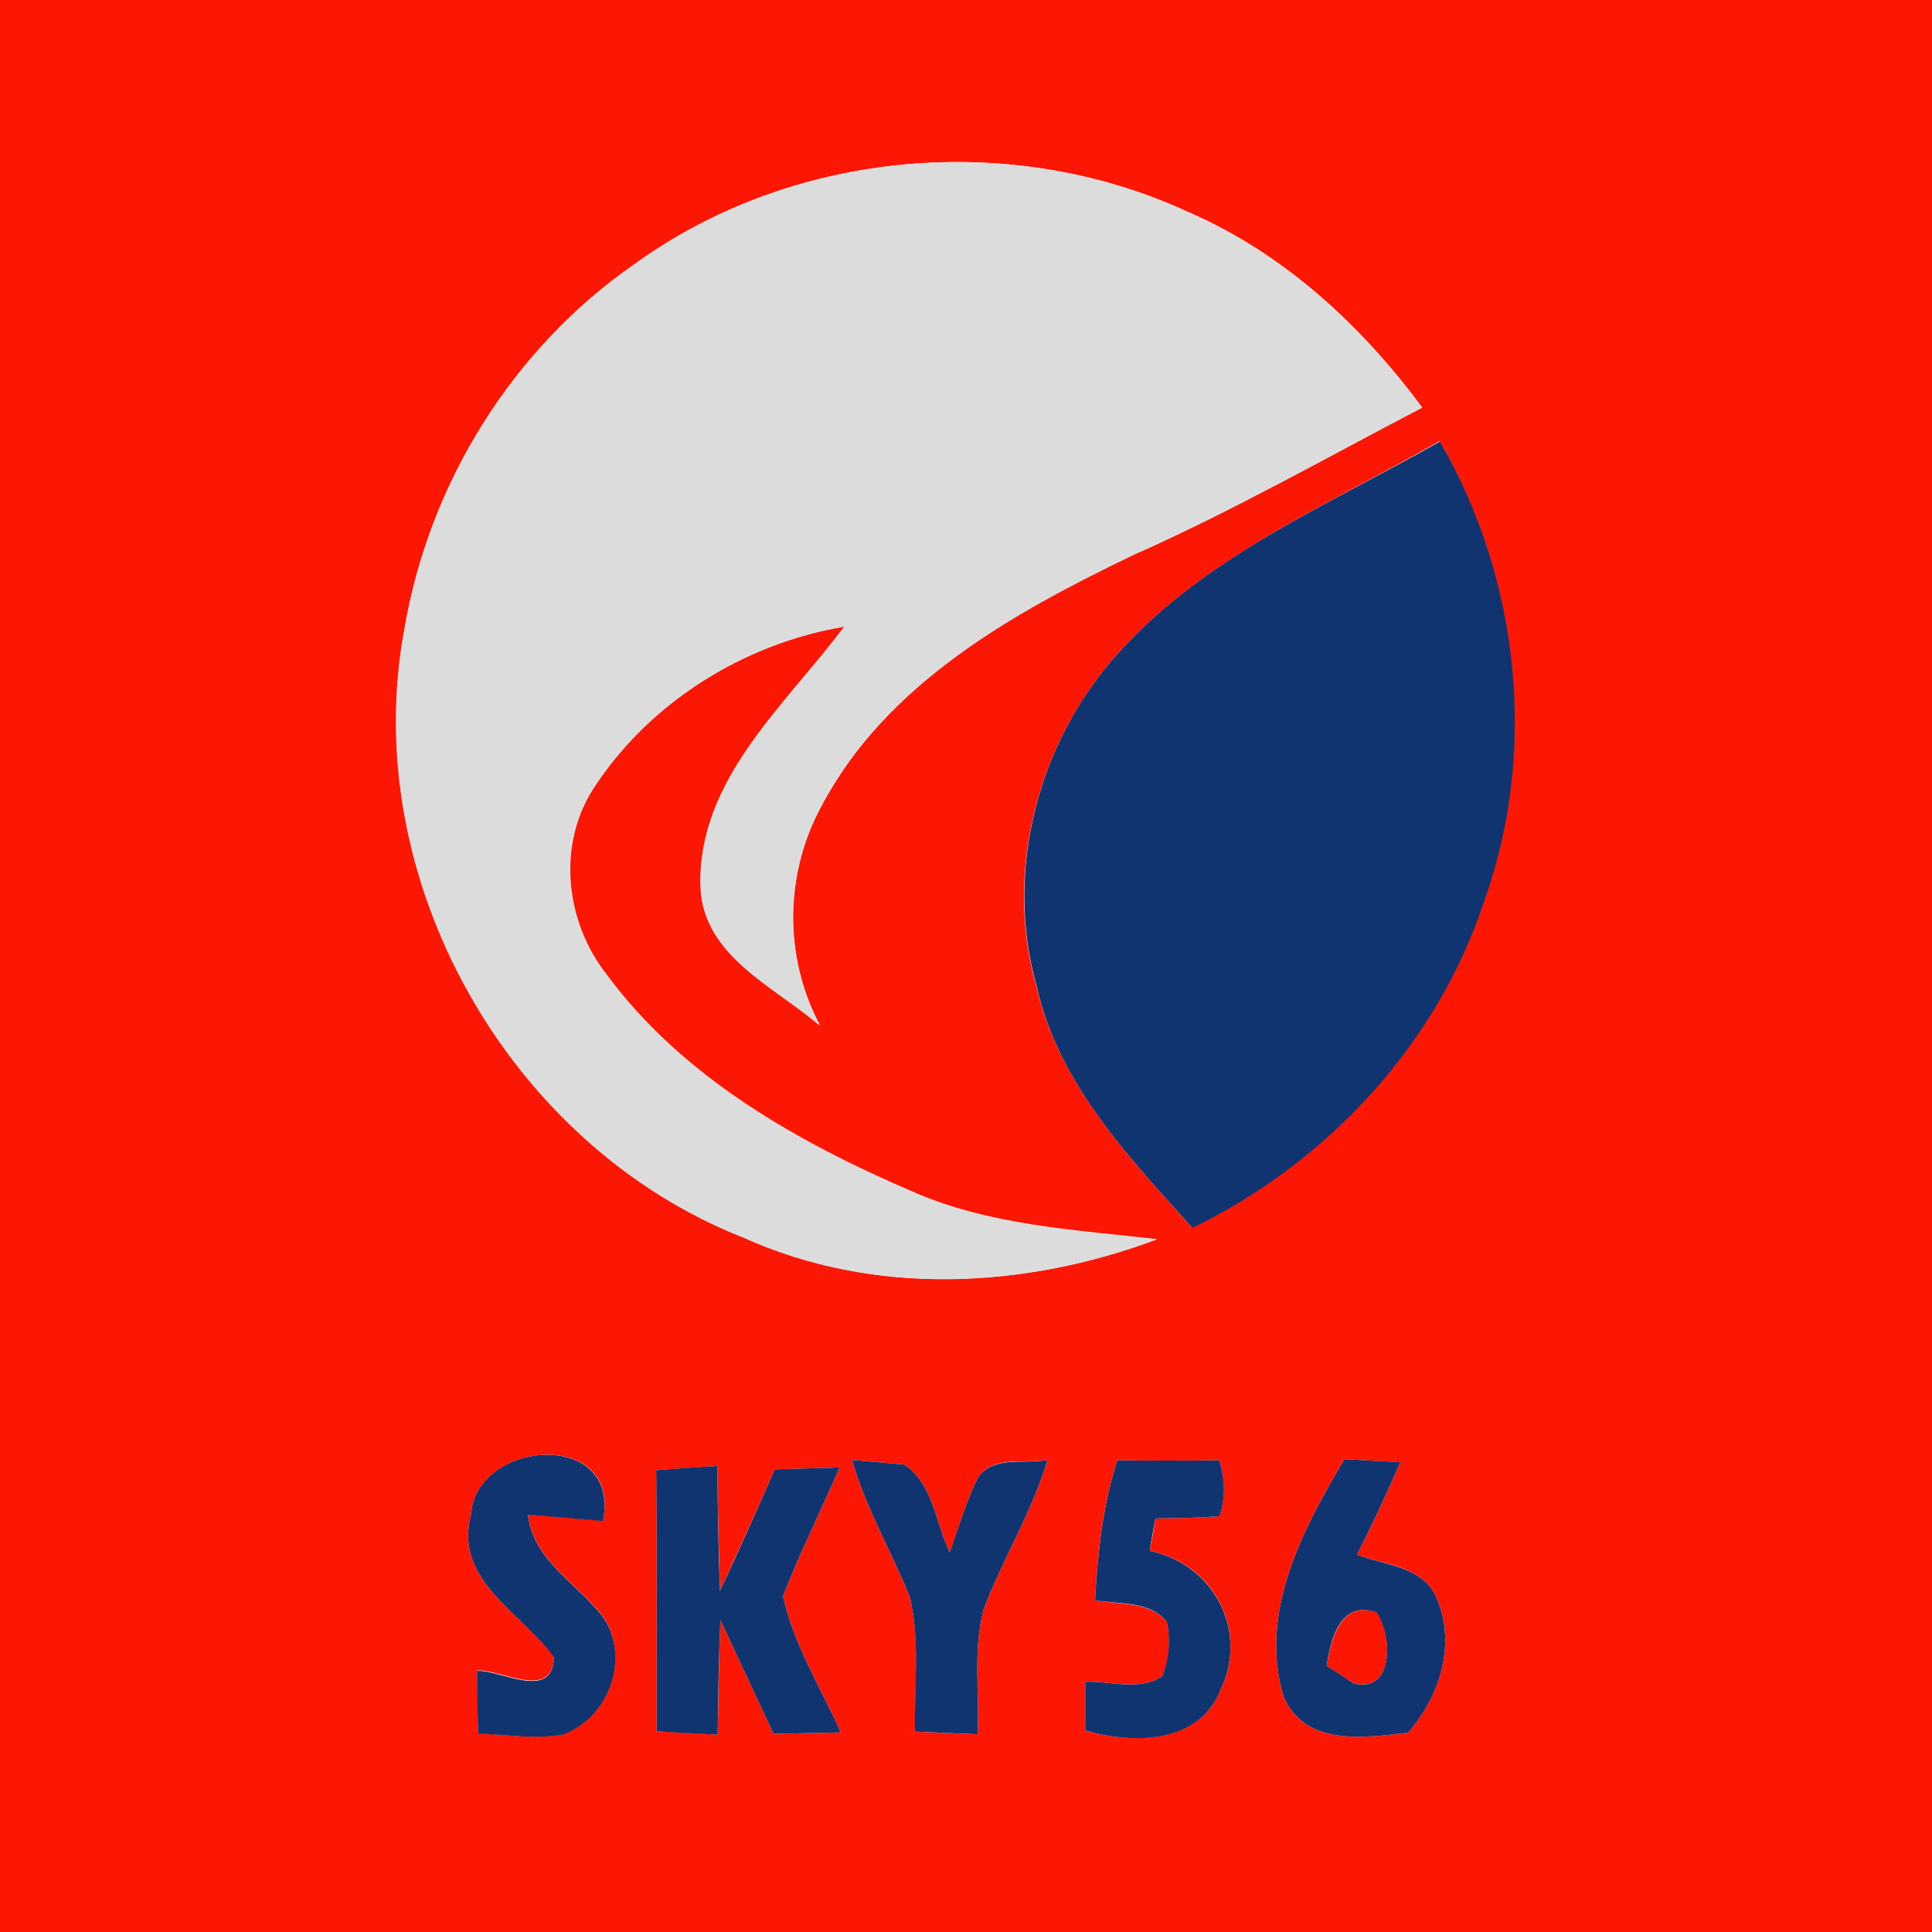
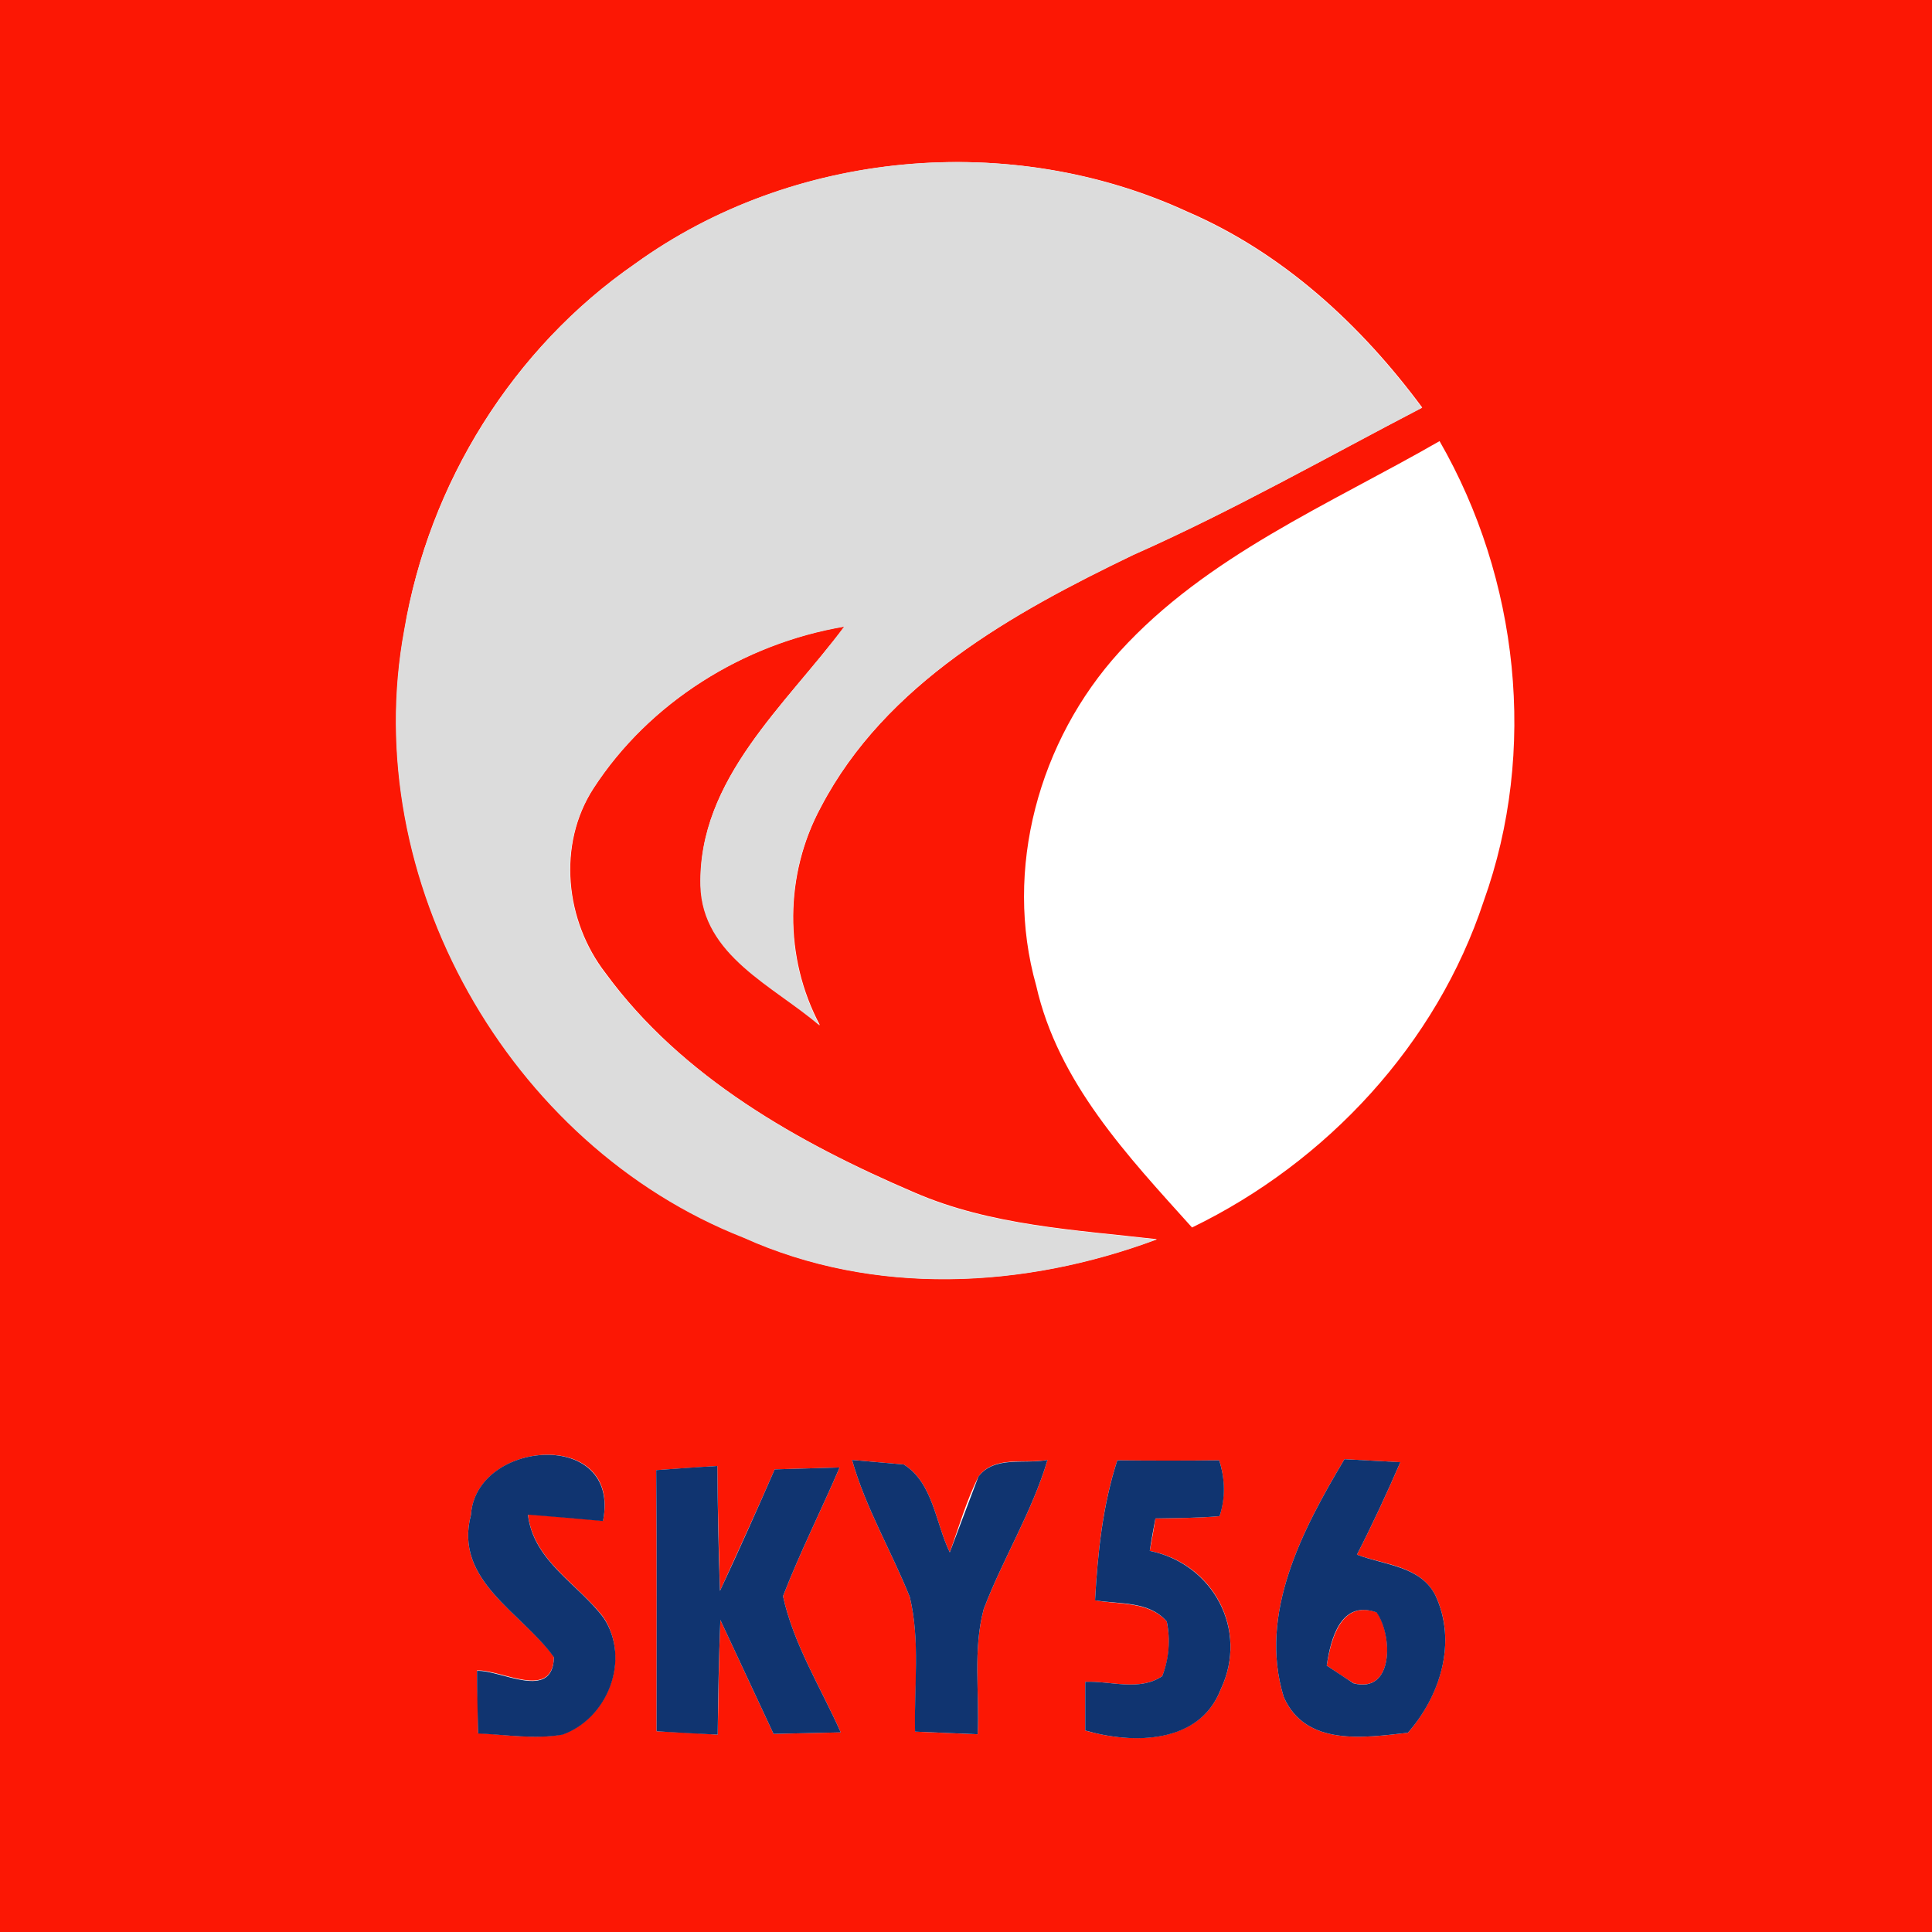
<svg xmlns="http://www.w3.org/2000/svg" version="1.1" id="Layer_1" x="0px" y="0px" viewBox="0 0 512 512" style="enable-background:new 0 0 512 512;" xml:space="preserve">
  <style type="text/css">
	.st0{fill:#FFFFFF;}
	.st1{fill:#FC1704;}
	.st2{fill:#DCDCDC;}
	.st3{fill:#103470;}
</style>
  <rect class="st0" width="512" height="512" />
  <g id="_x23_fc1704ff">
    <path class="st1" d="M0,0h512v512H0V0 M168.3,69.9c-32.4,22.4-54.7,58.2-61.1,97c-12.2,66,27.6,136.5,89.9,161   c34.6,15.7,74.4,13.6,109.5,0.5c-21.7-2.5-44-3.6-64.3-12.4c-30.8-13.2-61.6-30.5-81.8-58.1c-10.7-13.8-12.9-34-3.2-49   c14.8-22.8,39.8-38.4,66.5-42.9c-15.5,20.8-38.8,40.4-38.1,68.6c0.5,18.6,19.4,26.6,31.6,37.1c-9.6-18-9.4-40,0.3-57.9   c17.1-32.6,50.8-51.4,82.8-66.8c26.2-11.6,51.2-25.8,76.5-39c-16.2-21.9-36.9-41-62.2-51.9C267.9,34.5,210,39.8,168.3,69.9    M296.7,172.7c-21.4,23.5-30.8,57.7-22.1,88.5c5.8,25.7,24.3,45.2,41.3,64.1c35.7-17.3,64.8-48.6,77.3-86.5   c14.3-39.8,9.3-85.4-11.7-121.9C352.3,133.7,319.9,147.2,296.7,172.7 M259.3,391.3c-3.2,6.4-5.2,13.4-7.6,20.1   c-3.8-7.8-4.4-18.4-12.2-23.3c-3.4-0.3-10.2-0.9-13.7-1.2c3.6,12.7,10.4,24.1,15.3,36.3c2.8,11.6,1.2,23.9,1.4,35.7   c4.1,0.2,12.4,0.5,16.6,0.7c0.5-11-1.3-22.4,1.6-33.2c5.1-13.4,12.8-25.7,16.9-39.5C271.6,388,263.6,385.6,259.3,391.3    M356.3,386.7c-11.1,18.6-22.9,40.9-16.1,63c5.8,13.2,21.3,10.8,32.9,9.5c8.6-9.9,13.1-24.1,7.3-36.4c-4-7.9-13.6-8.1-20.8-10.8   c4.1-8,7.9-16.2,11.5-24.5C366.1,387.2,361.2,387,356.3,386.7 M124.8,401.5c-4.6,17.4,13.5,25.8,22,37.6   c-0.3,11.8-14.1,3.2-20.4,3.6c0.1,4.2,0.3,12.5,0.3,16.6c7.4,0.4,15,1.7,22.4,0.3c12-4.3,18-19.9,10.9-30.9   c-6.9-9.1-18.6-15-20.1-27.4c6.7,0.5,13.3,1.1,19.9,1.7C164.8,378.5,126.2,381.4,124.8,401.5 M173.9,389.6   c0.2,23.1,0.1,46.2,0.1,69.2c4.1,0.2,12.1,0.6,16.2,0.9c0.2-10.2,0.3-20.3,0.7-30.4c4.7,10.1,9.4,20.1,14.1,30.2   c5.9-0.1,11.9-0.3,17.8-0.4c-5.3-11.9-12.5-23.3-15.3-36.1c4.5-11.6,10.1-22.7,15-34.1c-4.3,0.1-12.8,0.4-17.2,0.5   c-4.7,10.8-9.6,21.5-14.5,32.2c-0.3-11-0.6-22.1-0.7-33.1C184.7,388.9,179.2,389.2,173.9,389.6 M290.2,424.1   c6.5,1.2,14.2,0.2,19,5.6c1,4.9,0.7,9.9-1.2,14.5c-6.1,4.1-13.7,1.2-20.4,1.5c0,3.2,0,9.7,0,12.9c12.7,3.7,30.3,3.5,35.9-10.9   c7.5-15.8-2-33.4-18.8-36.7c0.4-2.2,1.2-6.4,1.5-8.6c5.7-0.1,11.3-0.1,17-0.6c1.5-4.8,1.5-9.8-0.1-14.8c-9,0.1-18,0.1-27,0   C292.2,398.9,290.9,411.5,290.2,424.1z" />
    <path class="st1" d="M351.6,441.4c1.1-7,3.8-17.5,13.3-14.1c4.2,6.1,4.5,21.5-6.1,18.8C356.9,445,353.4,442.6,351.6,441.4z" />
  </g>
  <g id="_x23_dcdcdcff">
    <path class="st2" d="M168.3,69.9c41.7-30.2,99.6-35.4,146.3-13.7c25.3,10.9,46,30,62.2,51.9c-25.4,13.2-50.3,27.4-76.5,39   c-32,15.4-65.7,34.1-82.8,66.8c-9.7,17.9-9.9,39.9-0.3,57.9c-12.2-10.5-31.1-18.5-31.6-37.1c-0.6-28.2,22.6-47.8,38.1-68.6   c-26.7,4.5-51.7,20.1-66.5,42.9c-9.7,14.9-7.5,35.2,3.2,49c20.3,27.5,51,44.8,81.8,58.1c20.2,8.8,42.6,9.9,64.3,12.4   c-35.1,13.1-74.9,15.1-109.5-0.5c-62.3-24.5-102.1-95.1-89.9-161C113.7,128.2,135.9,92.3,168.3,69.9z" />
  </g>
  <g id="_x23_103470ff">
-     <path class="st3" d="M296.7,172.7c23.1-25.5,55.6-39,84.9-55.7c21.1,36.5,26,82.1,11.7,121.9c-12.5,37.9-41.6,69.2-77.3,86.5   c-17-18.9-35.6-38.4-41.3-64.1C266,230.4,275.3,196.1,296.7,172.7z" />
-     <path class="st3" d="M259.3,391.3c4.3-5.6,12.3-3.2,18.3-4.4c-4.1,13.8-11.8,26.1-16.9,39.5c-2.9,10.8-1.1,22.2-1.6,33.2   c-4.1-0.2-12.4-0.5-16.6-0.7c-0.3-11.9,1.4-24.1-1.4-35.7c-4.9-12.2-11.7-23.6-15.3-36.3c3.4,0.3,10.2,0.9,13.7,1.2   c7.8,4.9,8.4,15.5,12.2,23.3C254.1,404.6,256.1,397.7,259.3,391.3z" />
+     <path class="st3" d="M259.3,391.3c4.3-5.6,12.3-3.2,18.3-4.4c-4.1,13.8-11.8,26.1-16.9,39.5c-2.9,10.8-1.1,22.2-1.6,33.2   c-4.1-0.2-12.4-0.5-16.6-0.7c-0.3-11.9,1.4-24.1-1.4-35.7c-4.9-12.2-11.7-23.6-15.3-36.3c3.4,0.3,10.2,0.9,13.7,1.2   c7.8,4.9,8.4,15.5,12.2,23.3z" />
    <path class="st3" d="M356.3,386.7c4.9,0.3,9.9,0.5,14.8,0.8c-3.6,8.3-7.4,16.5-11.5,24.5c7.3,2.8,16.9,3,20.8,10.8   c5.8,12.4,1.3,26.6-7.3,36.4c-11.6,1.3-27.1,3.7-32.9-9.5C333.4,427.6,345.2,405.3,356.3,386.7 M351.6,441.4   c1.8,1.2,5.3,3.5,7.1,4.7c10.7,2.8,10.4-12.7,6.1-18.8C355.3,423.9,352.6,434.4,351.6,441.4z" />
    <path class="st3" d="M124.8,401.5c1.3-20.1,39.9-23,35,1.6c-6.6-0.6-13.3-1.2-19.9-1.7c1.5,12.4,13.3,18.3,20.1,27.4   c7.2,11,1.1,26.6-10.9,30.9c-7.4,1.3-15,0-22.4-0.3c-0.1-4.1-0.3-12.5-0.3-16.6c6.3-0.3,20.1,8.2,20.4-3.6   C138.3,427.3,120.2,418.9,124.8,401.5z" />
    <path class="st3" d="M173.9,389.6c5.4-0.4,10.8-0.8,16.2-1.1c0.1,11,0.3,22.1,0.7,33.1c5-10.7,9.8-21.4,14.5-32.2   c4.3-0.1,12.8-0.4,17.2-0.5c-4.9,11.4-10.5,22.5-15,34.1c2.8,12.8,10,24.2,15.3,36.1c-5.9,0.1-11.9,0.3-17.8,0.4   c-4.7-10.1-9.4-20.1-14.1-30.2c-0.4,10.2-0.6,20.3-0.7,30.4c-4.1-0.2-12.1-0.6-16.2-0.9C174,435.8,174.1,412.7,173.9,389.6z" />
    <path class="st3" d="M290.2,424.1c0.7-12.5,2-25.1,5.9-37.1c9,0.1,18,0.1,27,0c1.6,5,1.7,10,0.1,14.8c-5.6,0.5-11.3,0.5-17,0.6   c-0.4,2.1-1.2,6.4-1.5,8.6c16.7,3.4,26.3,20.9,18.8,36.7c-5.6,14.5-23.2,14.6-35.9,10.9c0-3.2,0-9.7,0-12.9   c6.7-0.3,14.3,2.6,20.4-1.5c1.8-4.6,2.2-9.7,1.2-14.5C304.4,424.2,296.7,425.2,290.2,424.1z" />
  </g>
</svg>